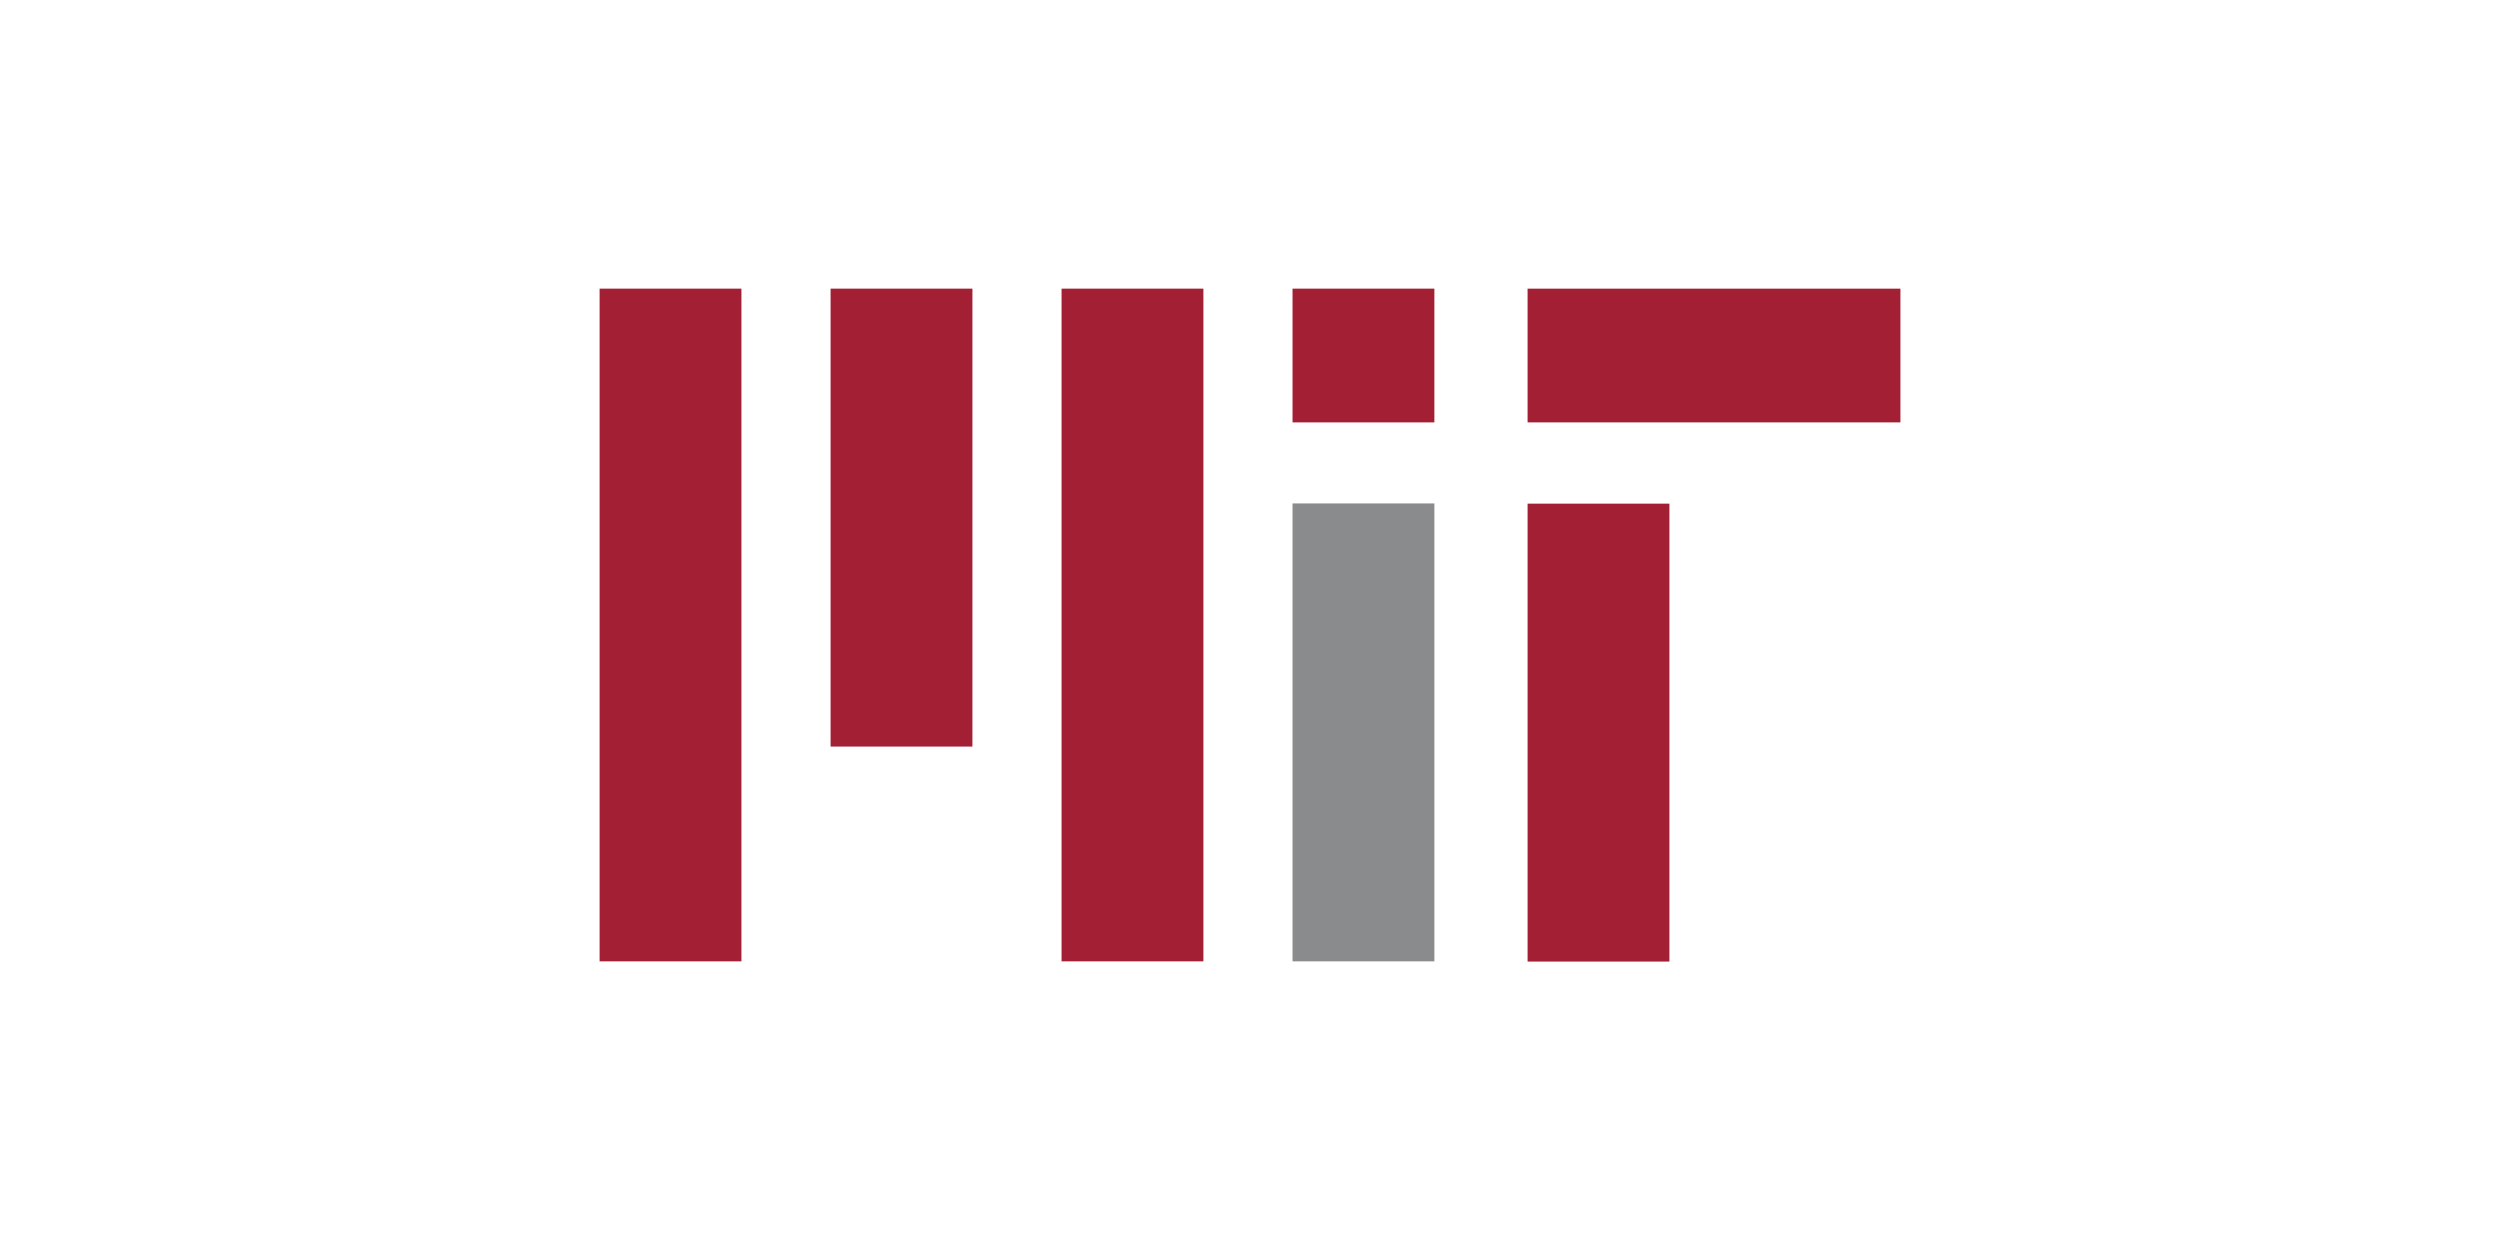
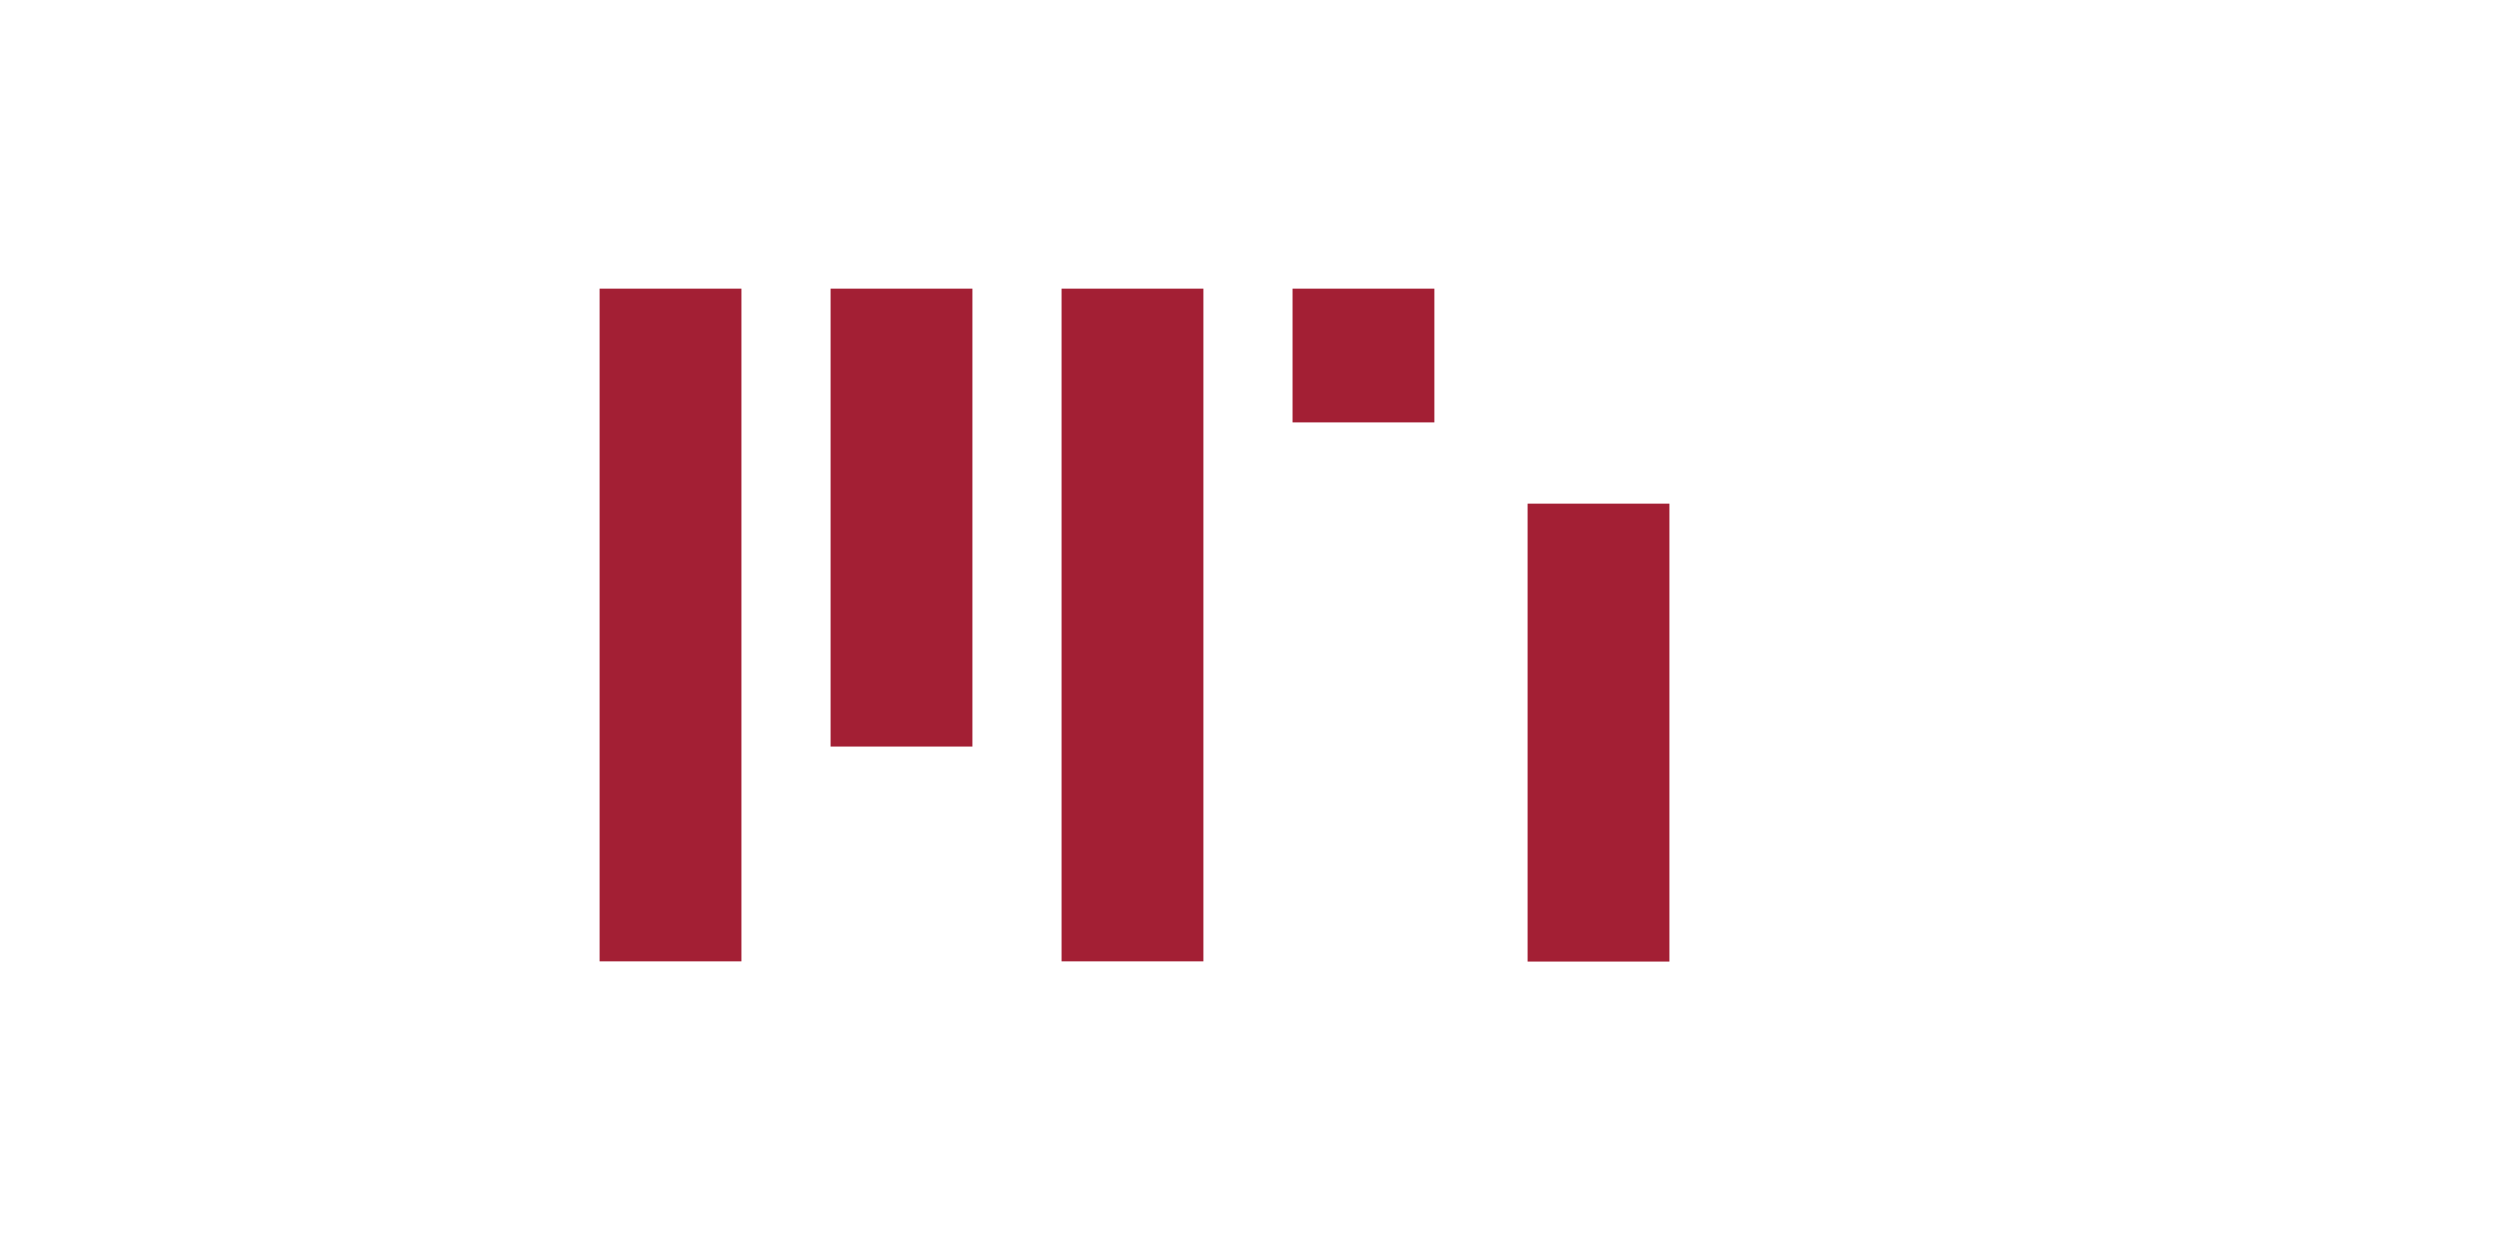
<svg xmlns="http://www.w3.org/2000/svg" height="60" width="120" stroke="#a31f34">
  <g stroke-width="6.808">
    <path d="M32.185 13.855v32.29m11.087-32.29v21.98m11.087-21.98v32.29m11.087-32.29v6.42m11.282 3.9v21.98" />
-     <path d="M65.446 24.165v21.98" stroke="#8a8b8c" />
  </g>
-   <path d="M73.324 17.065H91.22" stroke-width="6.419" />
</svg>